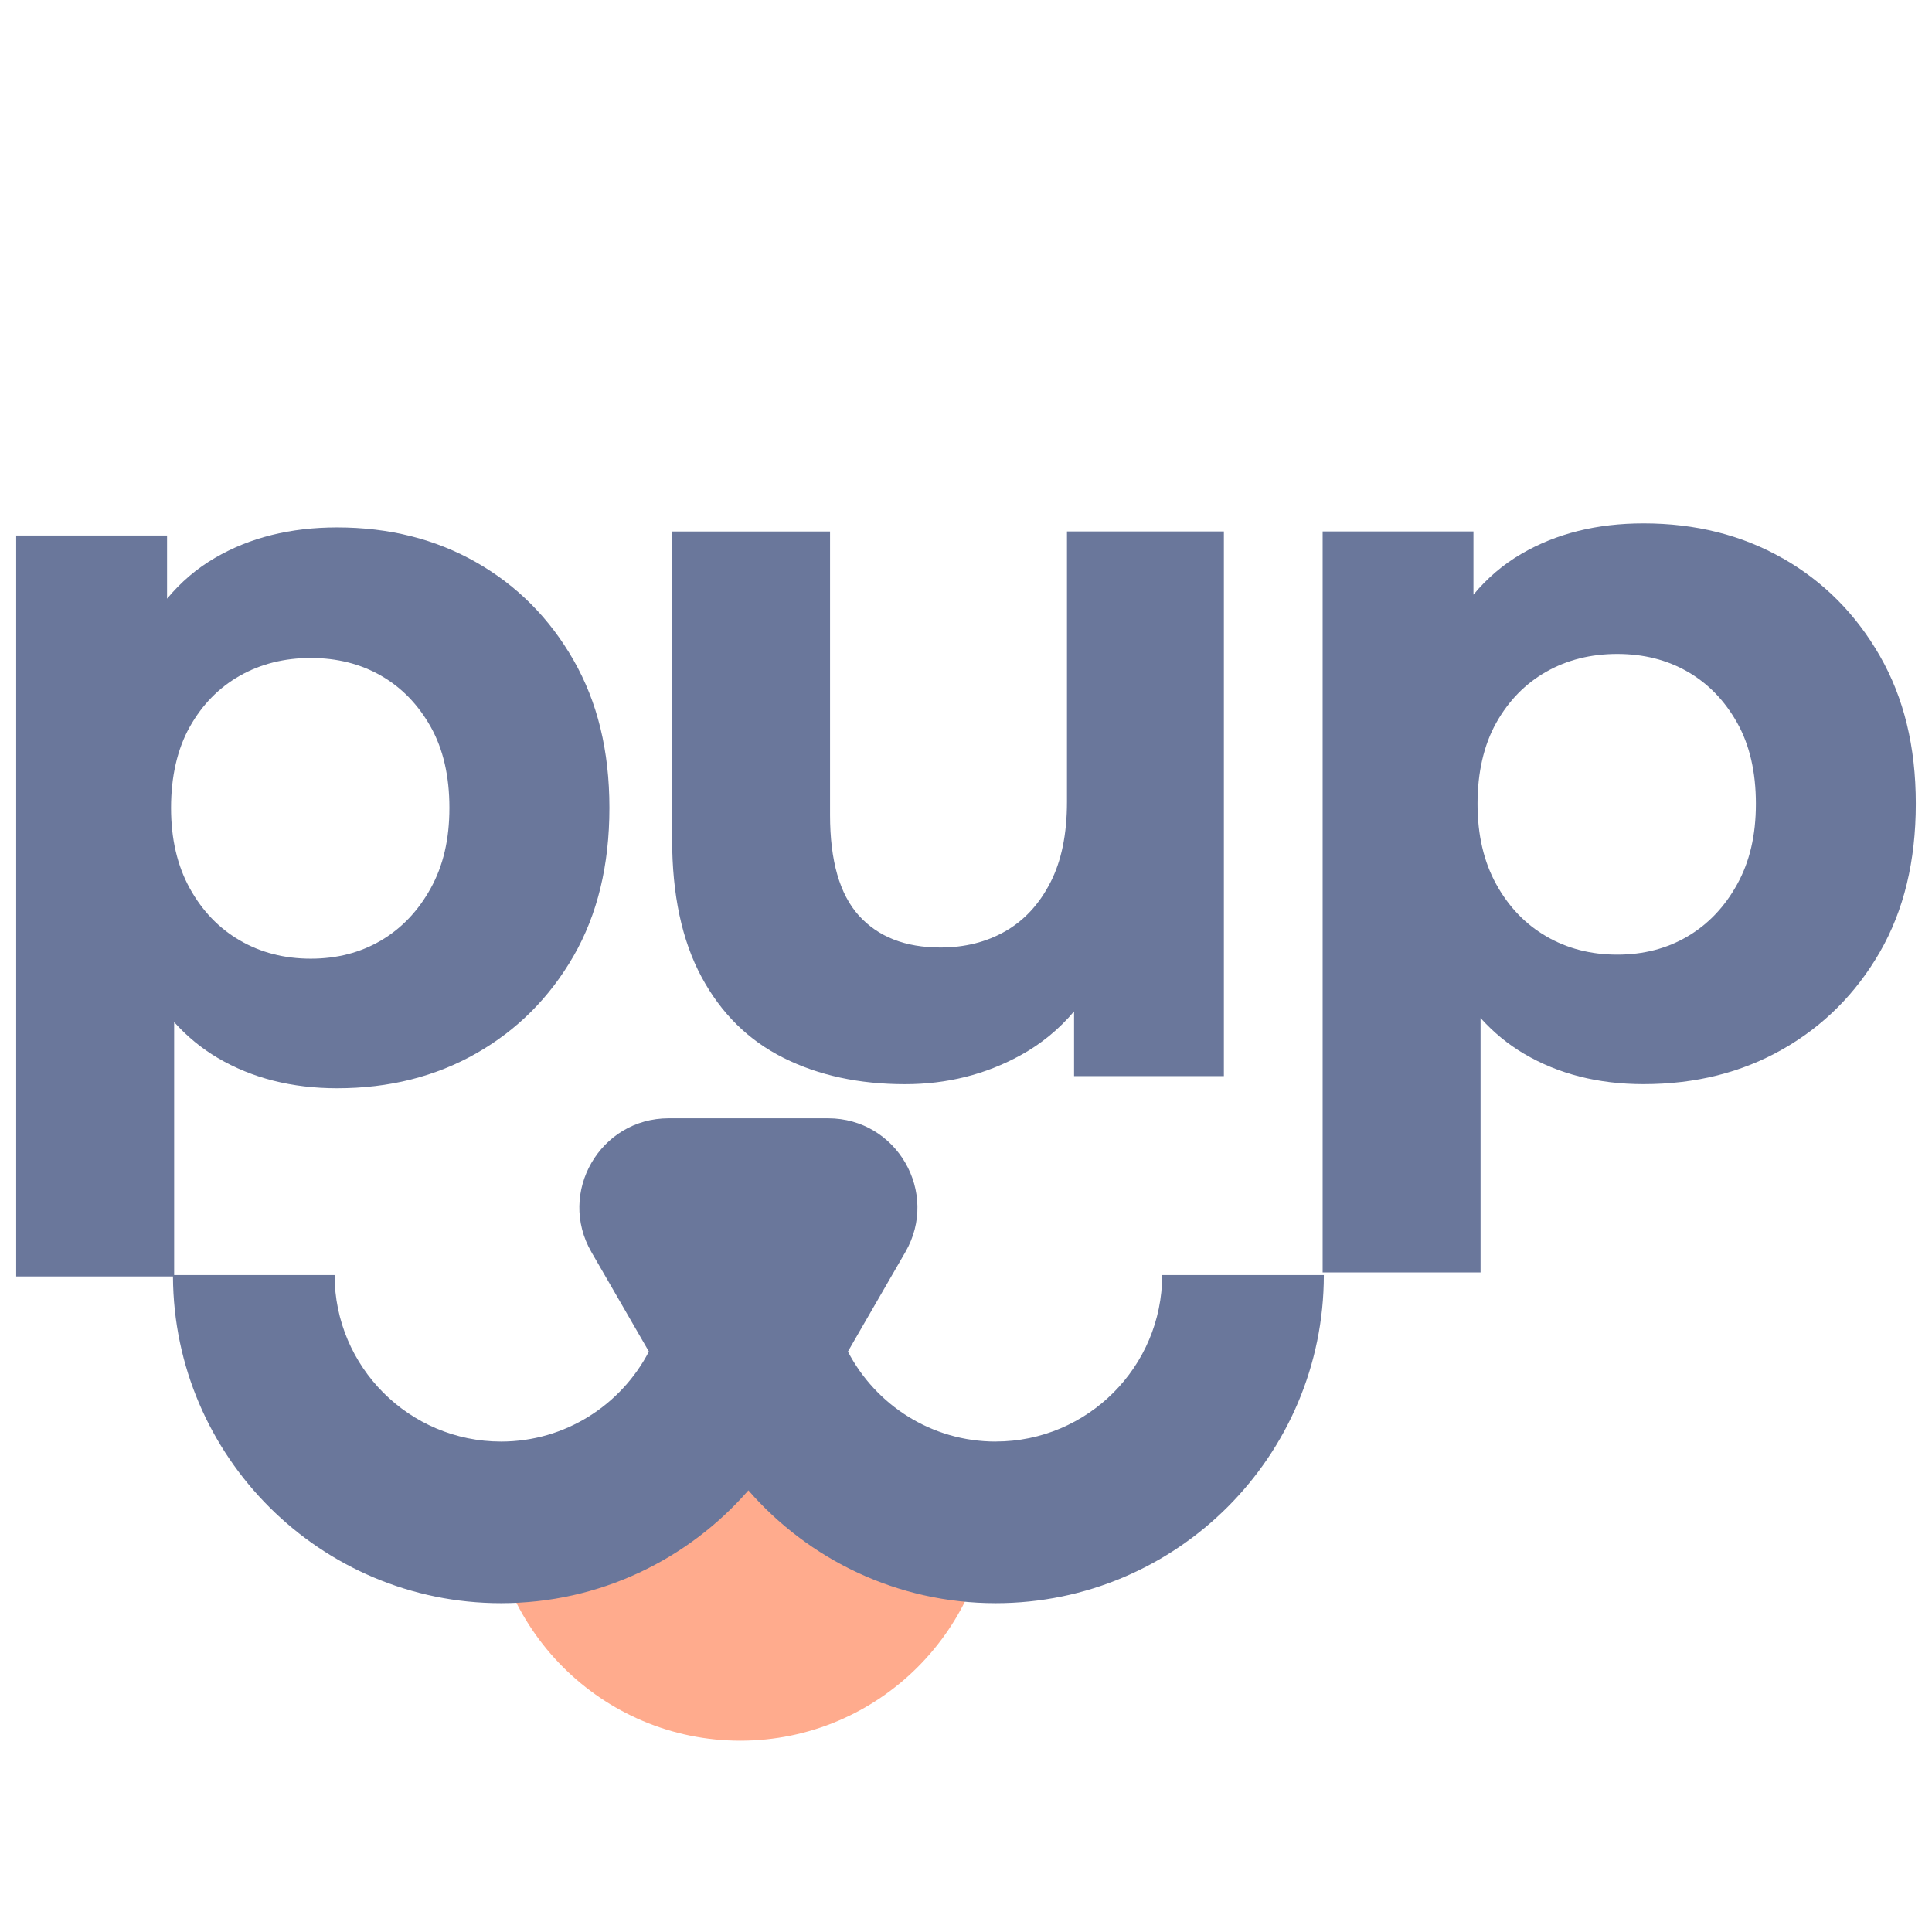
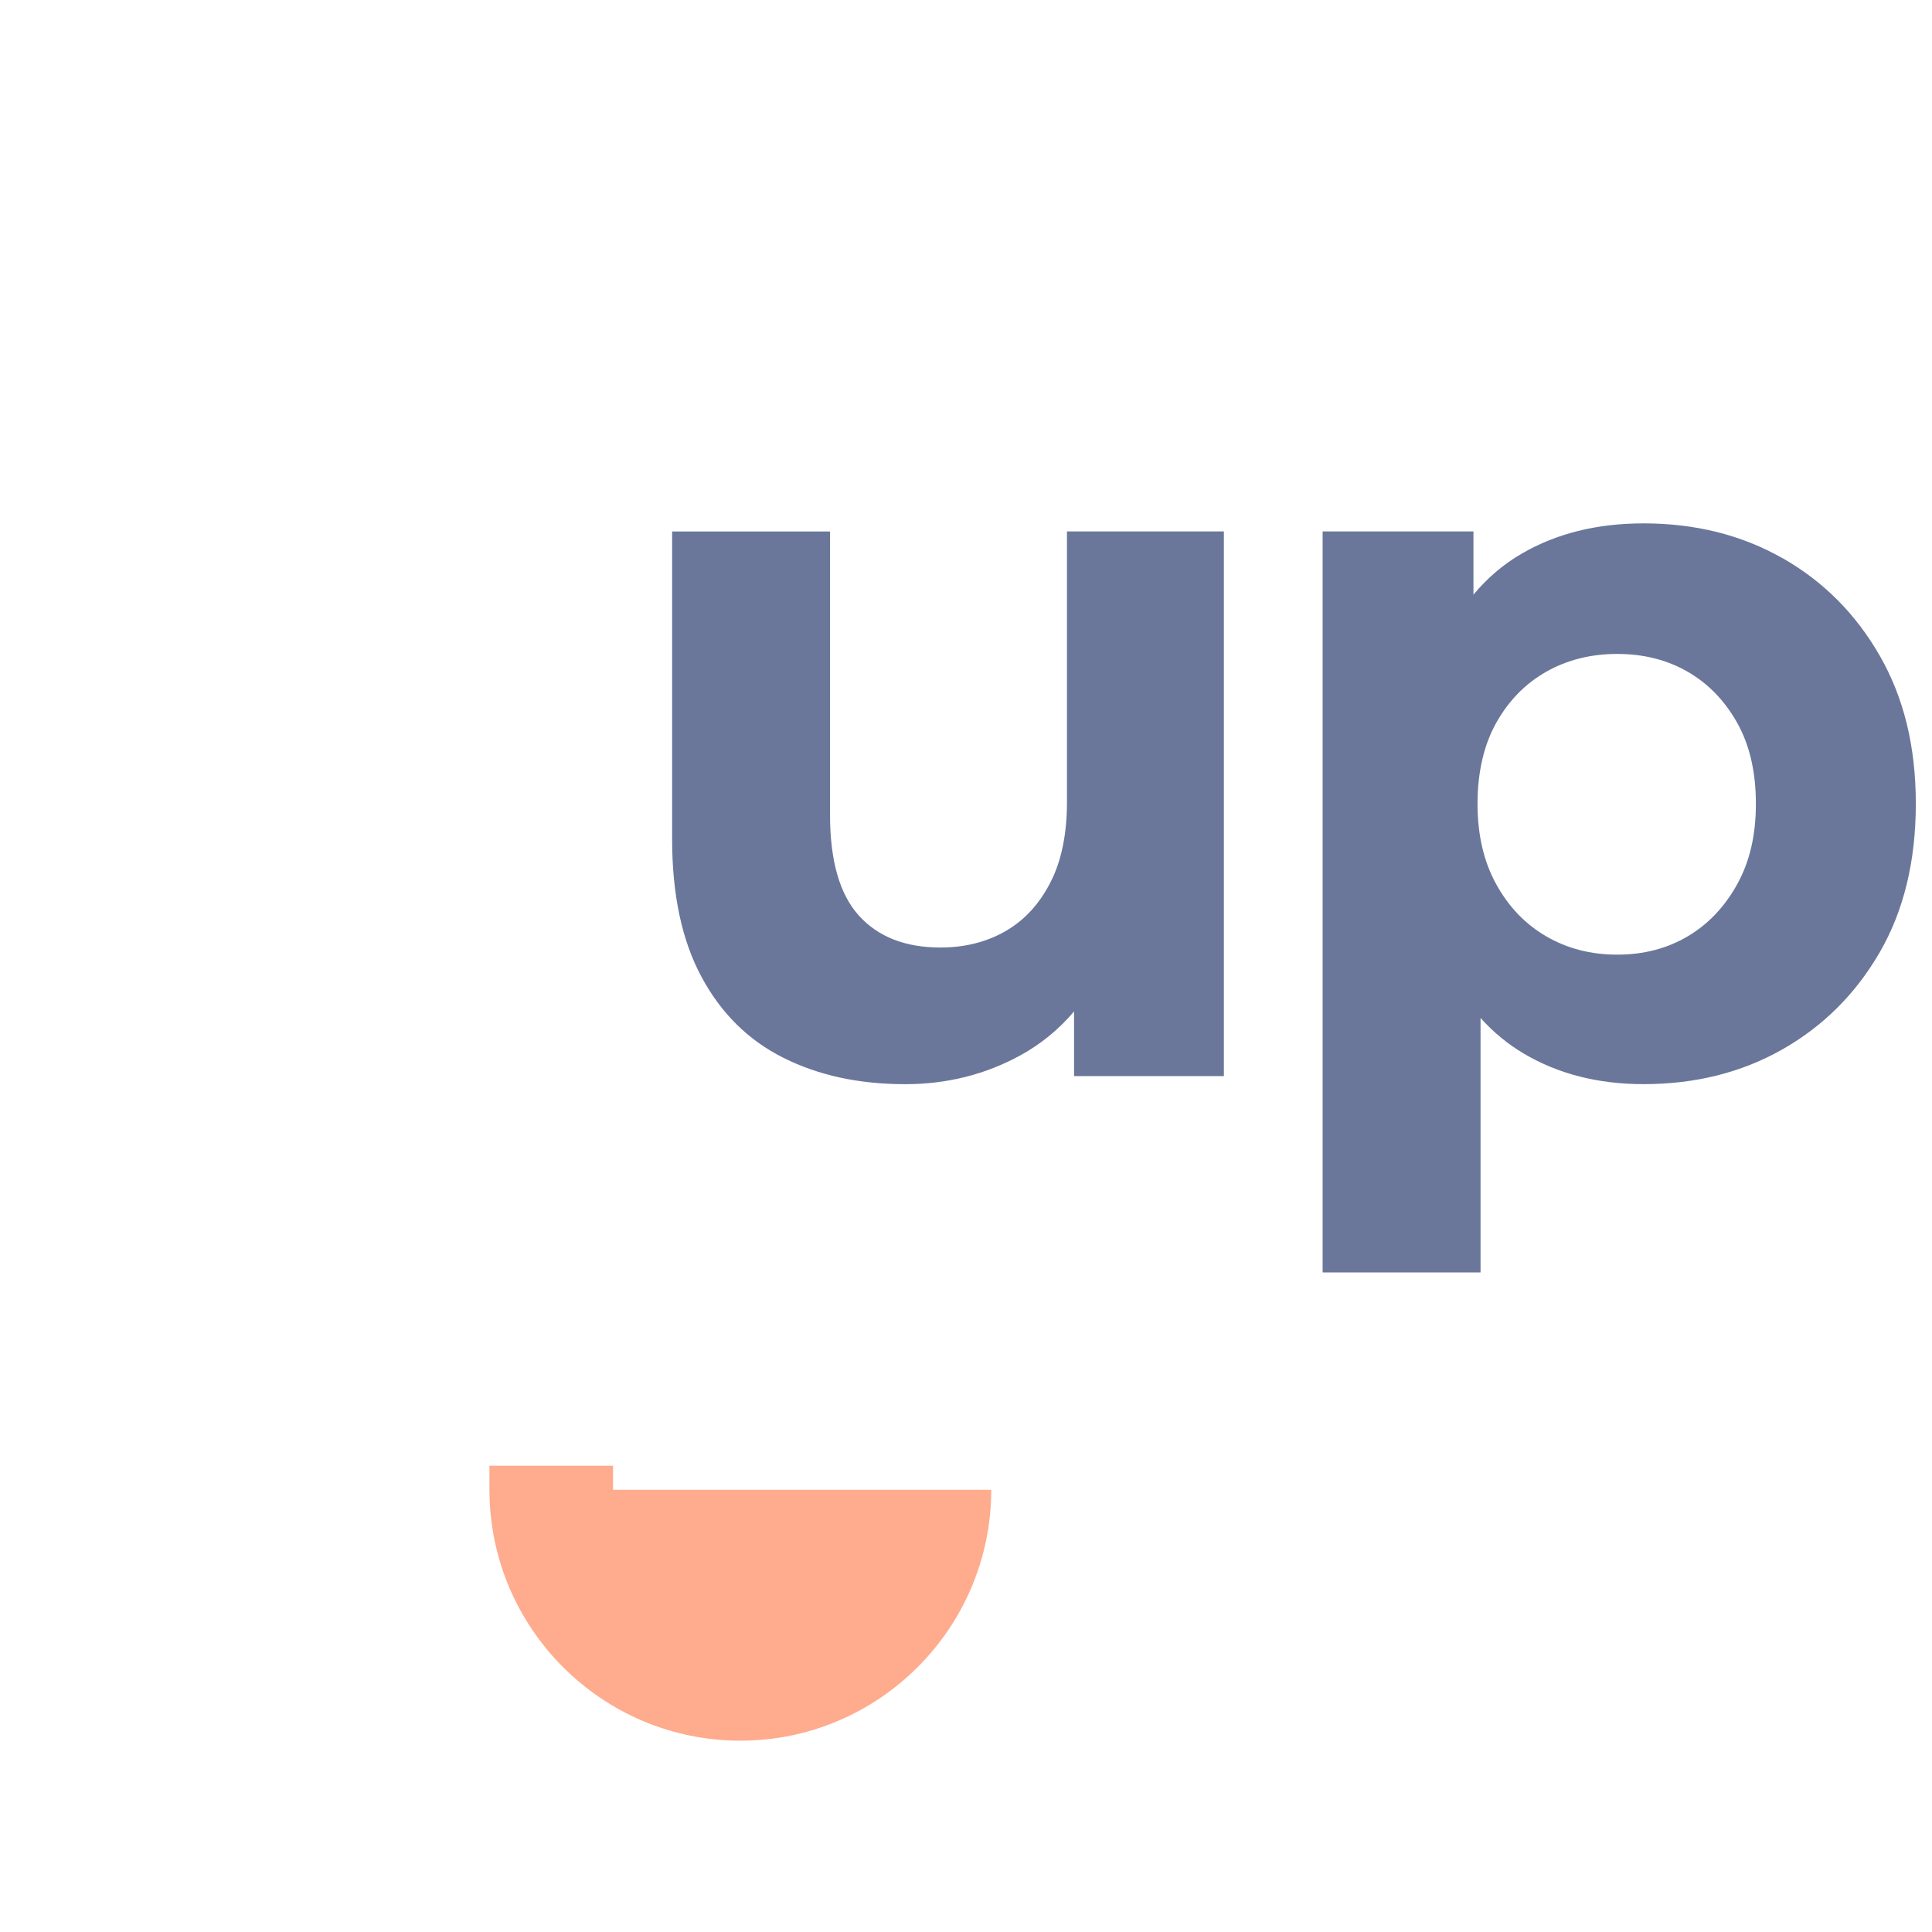
<svg xmlns="http://www.w3.org/2000/svg" viewBox="0 0 512 512" version="1.1" id="Layer_1">
  <defs>
    <style>
      .st0 {
        fill: #6a779b;
      }

      .st1 {
        fill: #ffab8d;
      }
    </style>
  </defs>
  <path d="M229.94,394.81h32.75c0,36.66-29.83,66.49-66.49,66.49s-66.49-29.83-66.49-66.49v-6.37h32.75v6.37" class="st1" />
  <g>
    <path d="M207.65,280.35c9.3,4.65,20.03,6.97,32.19,6.97,11.09,0,21.28-2.55,30.58-7.65,5.49-3.01,10.22-6.91,14.22-11.64v17.14h39.7v-144.33h-41.58v71.63c0,8.58-1.47,15.74-4.43,21.46-2.95,5.73-6.93,10.02-11.94,12.88-5.01,2.86-10.73,4.29-17.17,4.29-9.3,0-16.5-2.82-21.6-8.45-5.1-5.64-7.65-14.53-7.65-26.69v-75.11h-41.85v81.55c0,14.67,2.59,26.83,7.78,36.48,5.19,9.66,12.43,16.81,21.73,21.46Z" class="st0" />
    <path d="M472.44,147.96c-10.82-6.17-23.12-9.26-36.89-9.26-12.34,0-23.12,2.68-32.33,8.05-4.87,2.83-9.1,6.46-12.74,10.84v-16.75h-39.97v196.37h41.85v-67.43c3.4,3.78,7.24,6.95,11.53,9.48,9.12,5.37,19.67,8.05,31.66,8.05,13.77,0,26.06-3.09,36.89-9.26,10.82-6.17,19.4-14.75,25.75-25.75,6.34-11,9.52-24.1,9.52-39.3s-3.18-28.08-9.52-39.17c-6.35-11.09-14.94-19.72-25.75-25.89ZM460.37,234.34c-3.31,5.99-7.69,10.6-13.15,13.82-5.46,3.22-11.67,4.83-18.64,4.83s-13.24-1.61-18.78-4.83c-5.55-3.22-9.97-7.82-13.28-13.82-3.31-5.99-4.96-13.1-4.96-21.33s1.65-15.56,4.96-21.46c3.31-5.9,7.74-10.41,13.28-13.55,5.54-3.13,11.8-4.7,18.78-4.7s13.19,1.57,18.64,4.7c5.45,3.13,9.83,7.65,13.15,13.55,3.31,5.9,4.96,13.06,4.96,21.46s-1.65,15.34-4.96,21.33Z" class="st0" />
-     <path d="M263.87,382.03c-17.02,0-31.81-9.7-39.17-23.85l15.23-26.37c9.1-15.75-2.27-35.45-20.47-35.45h-42.26c-18.19,0-29.56,19.69-20.47,35.45l15.23,26.37c-7.36,14.15-22.15,23.85-39.17,23.85-24.33,0-44.12-19.79-44.12-44.12h-42.52v-67.04c3.4,3.78,7.24,6.95,11.53,9.48,9.12,5.37,19.67,8.05,31.66,8.05,13.77,0,26.06-3.09,36.89-9.26,10.82-6.17,19.4-14.75,25.75-25.75,6.34-11,9.52-24.1,9.52-39.3s-3.18-28.08-9.52-39.17c-6.35-11.09-14.94-19.72-25.75-25.89-10.82-6.17-23.12-9.26-36.89-9.26-12.34,0-23.12,2.68-32.33,8.05-4.87,2.83-9.1,6.46-12.74,10.84v-16.75H4.29v196.37h41.55c.21,47.77,39.13,86.58,86.95,86.58,26.13,0,49.59-11.6,65.54-29.9,15.95,18.3,39.41,29.9,65.54,29.9,47.95,0,86.96-39.01,86.96-86.96h-42.84c0,24.33-19.79,44.12-44.12,44.12ZM50.29,192.62c3.31-5.9,7.74-10.41,13.28-13.55,5.54-3.13,11.8-4.7,18.78-4.7s13.19,1.57,18.64,4.7c5.45,3.13,9.83,7.65,13.15,13.55,3.31,5.9,4.96,13.06,4.96,21.46s-1.65,15.34-4.96,21.33c-3.31,5.99-7.69,10.6-13.15,13.82-5.46,3.22-11.67,4.83-18.64,4.83s-13.24-1.61-18.78-4.83c-5.55-3.22-9.97-7.82-13.28-13.82-3.31-5.99-4.96-13.1-4.96-21.33s1.65-15.56,4.96-21.46Z" class="st0" />
  </g>
</svg>